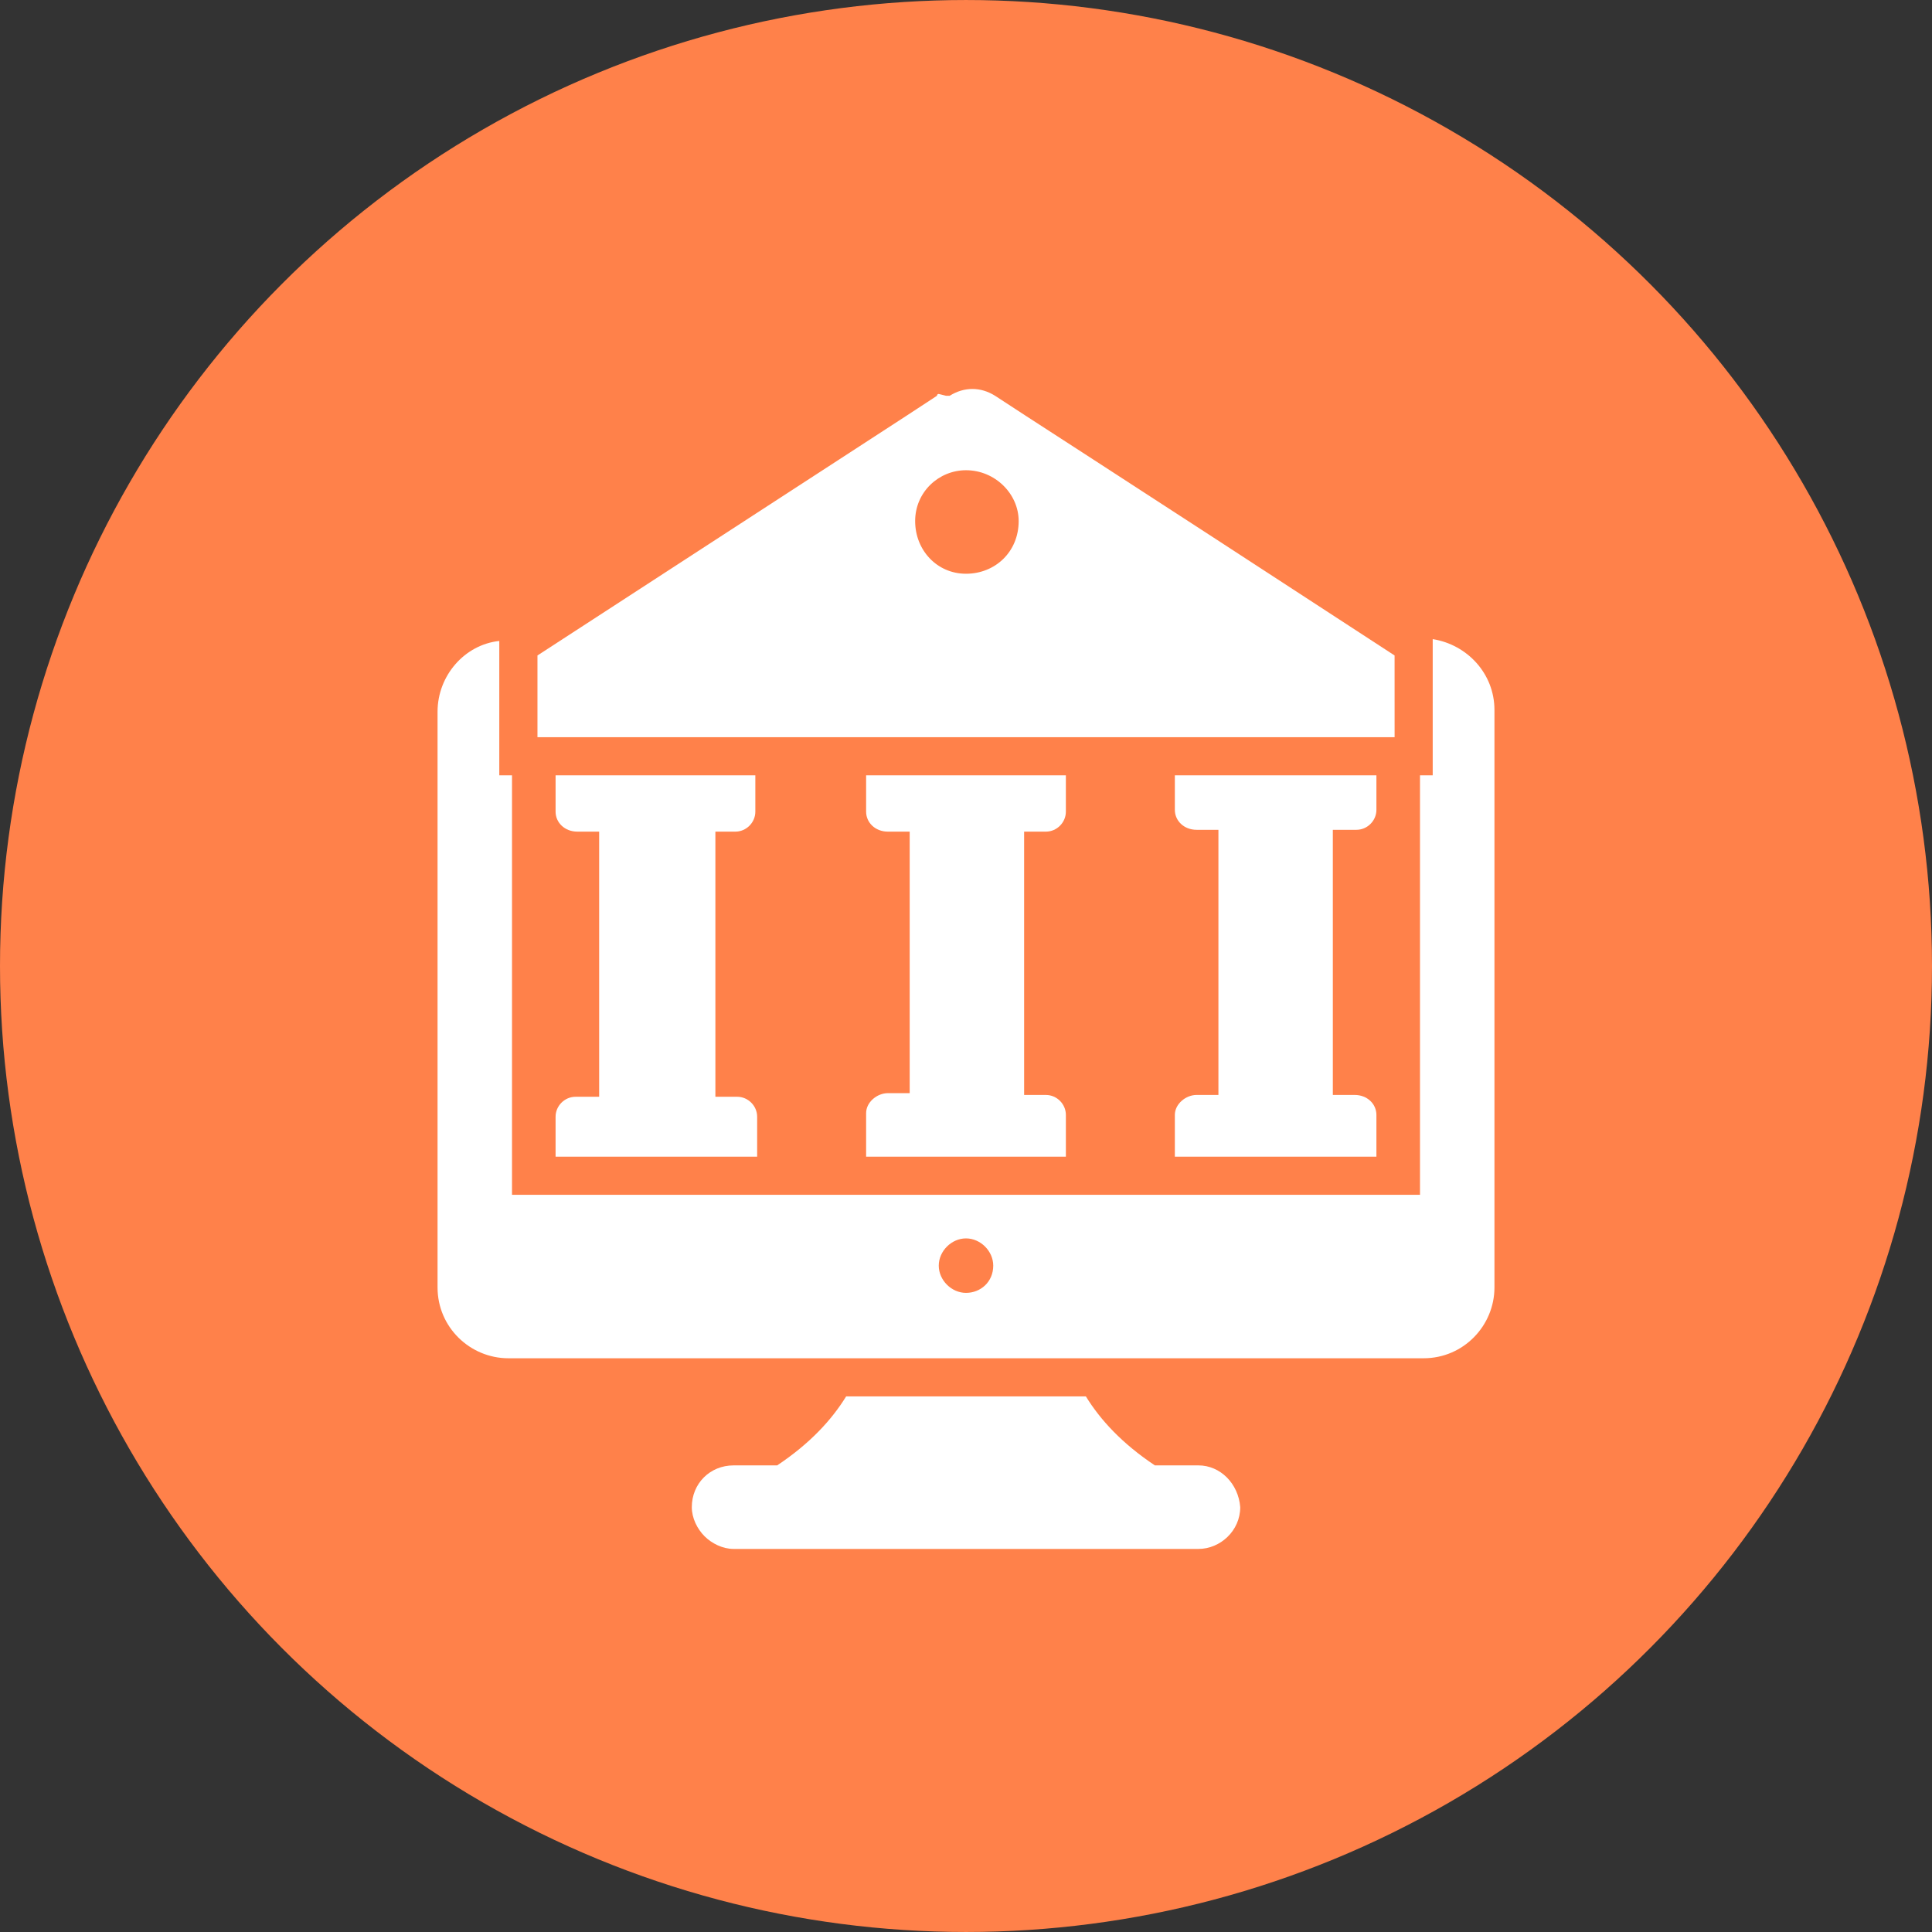
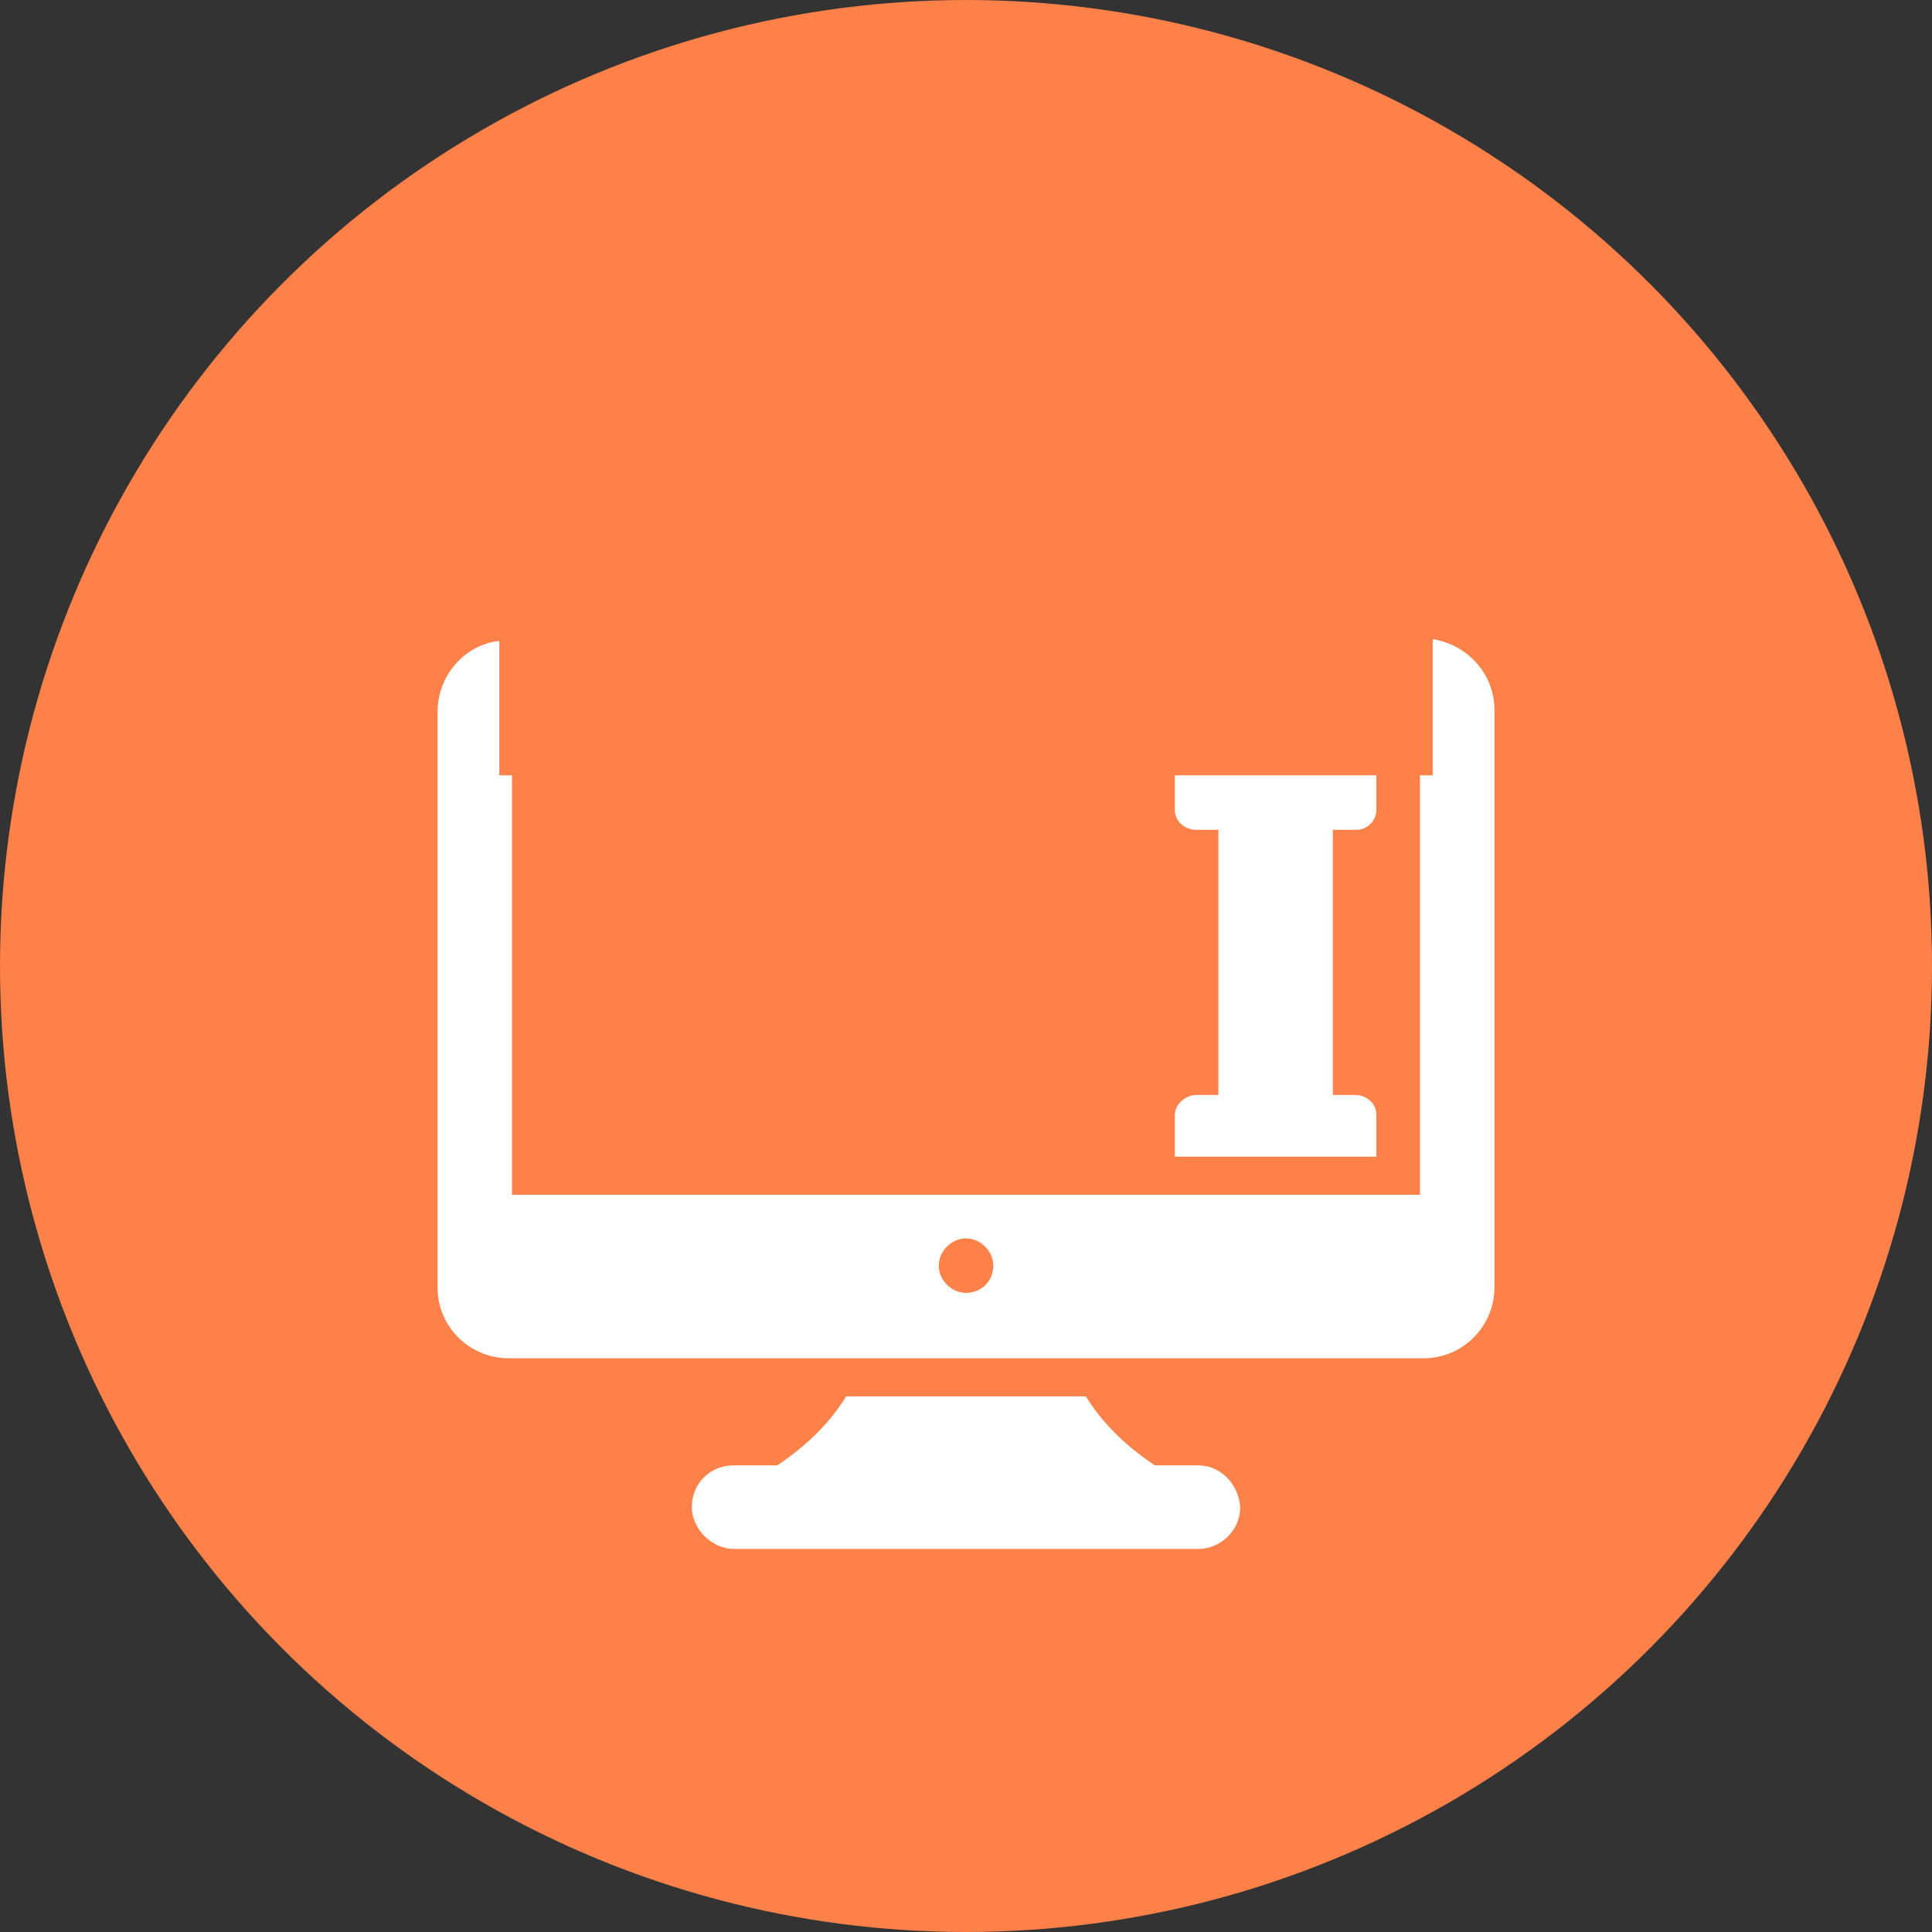
<svg xmlns="http://www.w3.org/2000/svg" width="752pt" height="752pt" version="1.1" viewBox="0 0 752 752">
  <rect x="0" y="0" width="752" height="752" fill="#333333" stroke="none" />
  <g>
    <path d="m752 376c0 134.33-71.664 258.46-188 325.62-116.34 67.168-259.66 67.168-376 0-116.34-67.164-188-191.29-188-325.62s71.664-258.46 188-325.62c116.34-67.168 259.66-67.168 376 0 116.34 67.164 188 191.29 188 325.62" fill="#ff814a" />
    <path d="m557.66 248.77v53.016h-4.949v163.28h-353.42v-163.28h-4.949v-52.305c-13.43 1.414-24.031 13.43-24.031 27.566v224.07c0 15.551 12.723 27.566 27.566 27.566h356.25c15.551 0 27.566-12.723 27.566-27.566v-224.78c0-14.137-10.602-25.445-24.031-27.566zm-181.66 254.46c-5.656 0-10.602-4.949-10.602-10.602 0-5.656 4.949-10.602 10.602-10.602 5.656 0 10.602 4.949 10.602 10.602 0.004 6.363-4.945 10.602-10.602 10.602z" fill="#fff" />
    <path d="m466.48 570.38h-16.965c-12.723-8.48-21.207-17.672-26.859-26.859h-93.301c-5.656 9.188-14.137 18.379-26.859 26.859h-16.965c-9.188 0-16.258 7.07-16.258 16.258 0 4.242 2.121 8.48 4.949 11.309s7.07 4.949 11.309 4.949h180.95c8.48 0 16.258-7.07 16.258-16.258-0.707-9.191-7.777-16.258-16.258-16.258z" fill="#fff" />
-     <path d="m542.82 255.13c-113.8-74.219-147.02-95.422-155.5-101.08-5.656-3.535-12.016-3.535-17.672 0h-0.707-0.707l-2.828-0.707c-0.707 0-0.707 0.707-0.707 0.707-8.48 5.656-42.41 27.566-155.5 101.08v31.809h333.63zm-166.82-31.809c-11.309 0-19.793-9.188-19.793-20.5 0-11.309 9.188-19.793 19.793-19.793 11.309 0 20.5 9.188 20.5 19.793 0 12.02-9.188 20.5-20.5 20.5z" fill="#fff" />
-     <path d="m286.23 323.7c4.242 0 7.773-3.535 7.773-7.773v-14.137h-77.75v14.137c0 4.242 3.535 7.773 8.48 7.773h8.48v103.2h-9.188c-4.242 0-7.773 3.535-7.773 7.773v15.551h78.457v-15.551c0-4.242-3.535-7.773-7.773-7.773h-8.48l-0.004-103.2z" fill="#fff" />
-     <path d="m407.1 323.7c4.242 0 7.773-3.535 7.773-7.773v-14.137h-77.75v14.137c0 4.242 3.535 7.773 8.48 7.773h8.48v101.79h-8.48c-4.242 0-8.48 3.535-8.48 7.773v16.965h77.754v-16.258c0-4.242-3.535-7.773-7.773-7.773h-8.48l-0.004-102.49z" fill="#fff" />
    <path d="m465.77 426.19c-4.242 0-8.48 3.535-8.48 7.773v16.258h78.457v-16.258c0-4.242-3.535-7.773-8.48-7.773h-8.48l-0.004-103.2h9.191c4.242 0 7.773-3.535 7.773-7.773v-13.43h-78.457v13.43c0 4.242 3.535 7.773 8.48 7.773h8.48v103.2z" fill="#fff" />
  </g>
</svg>